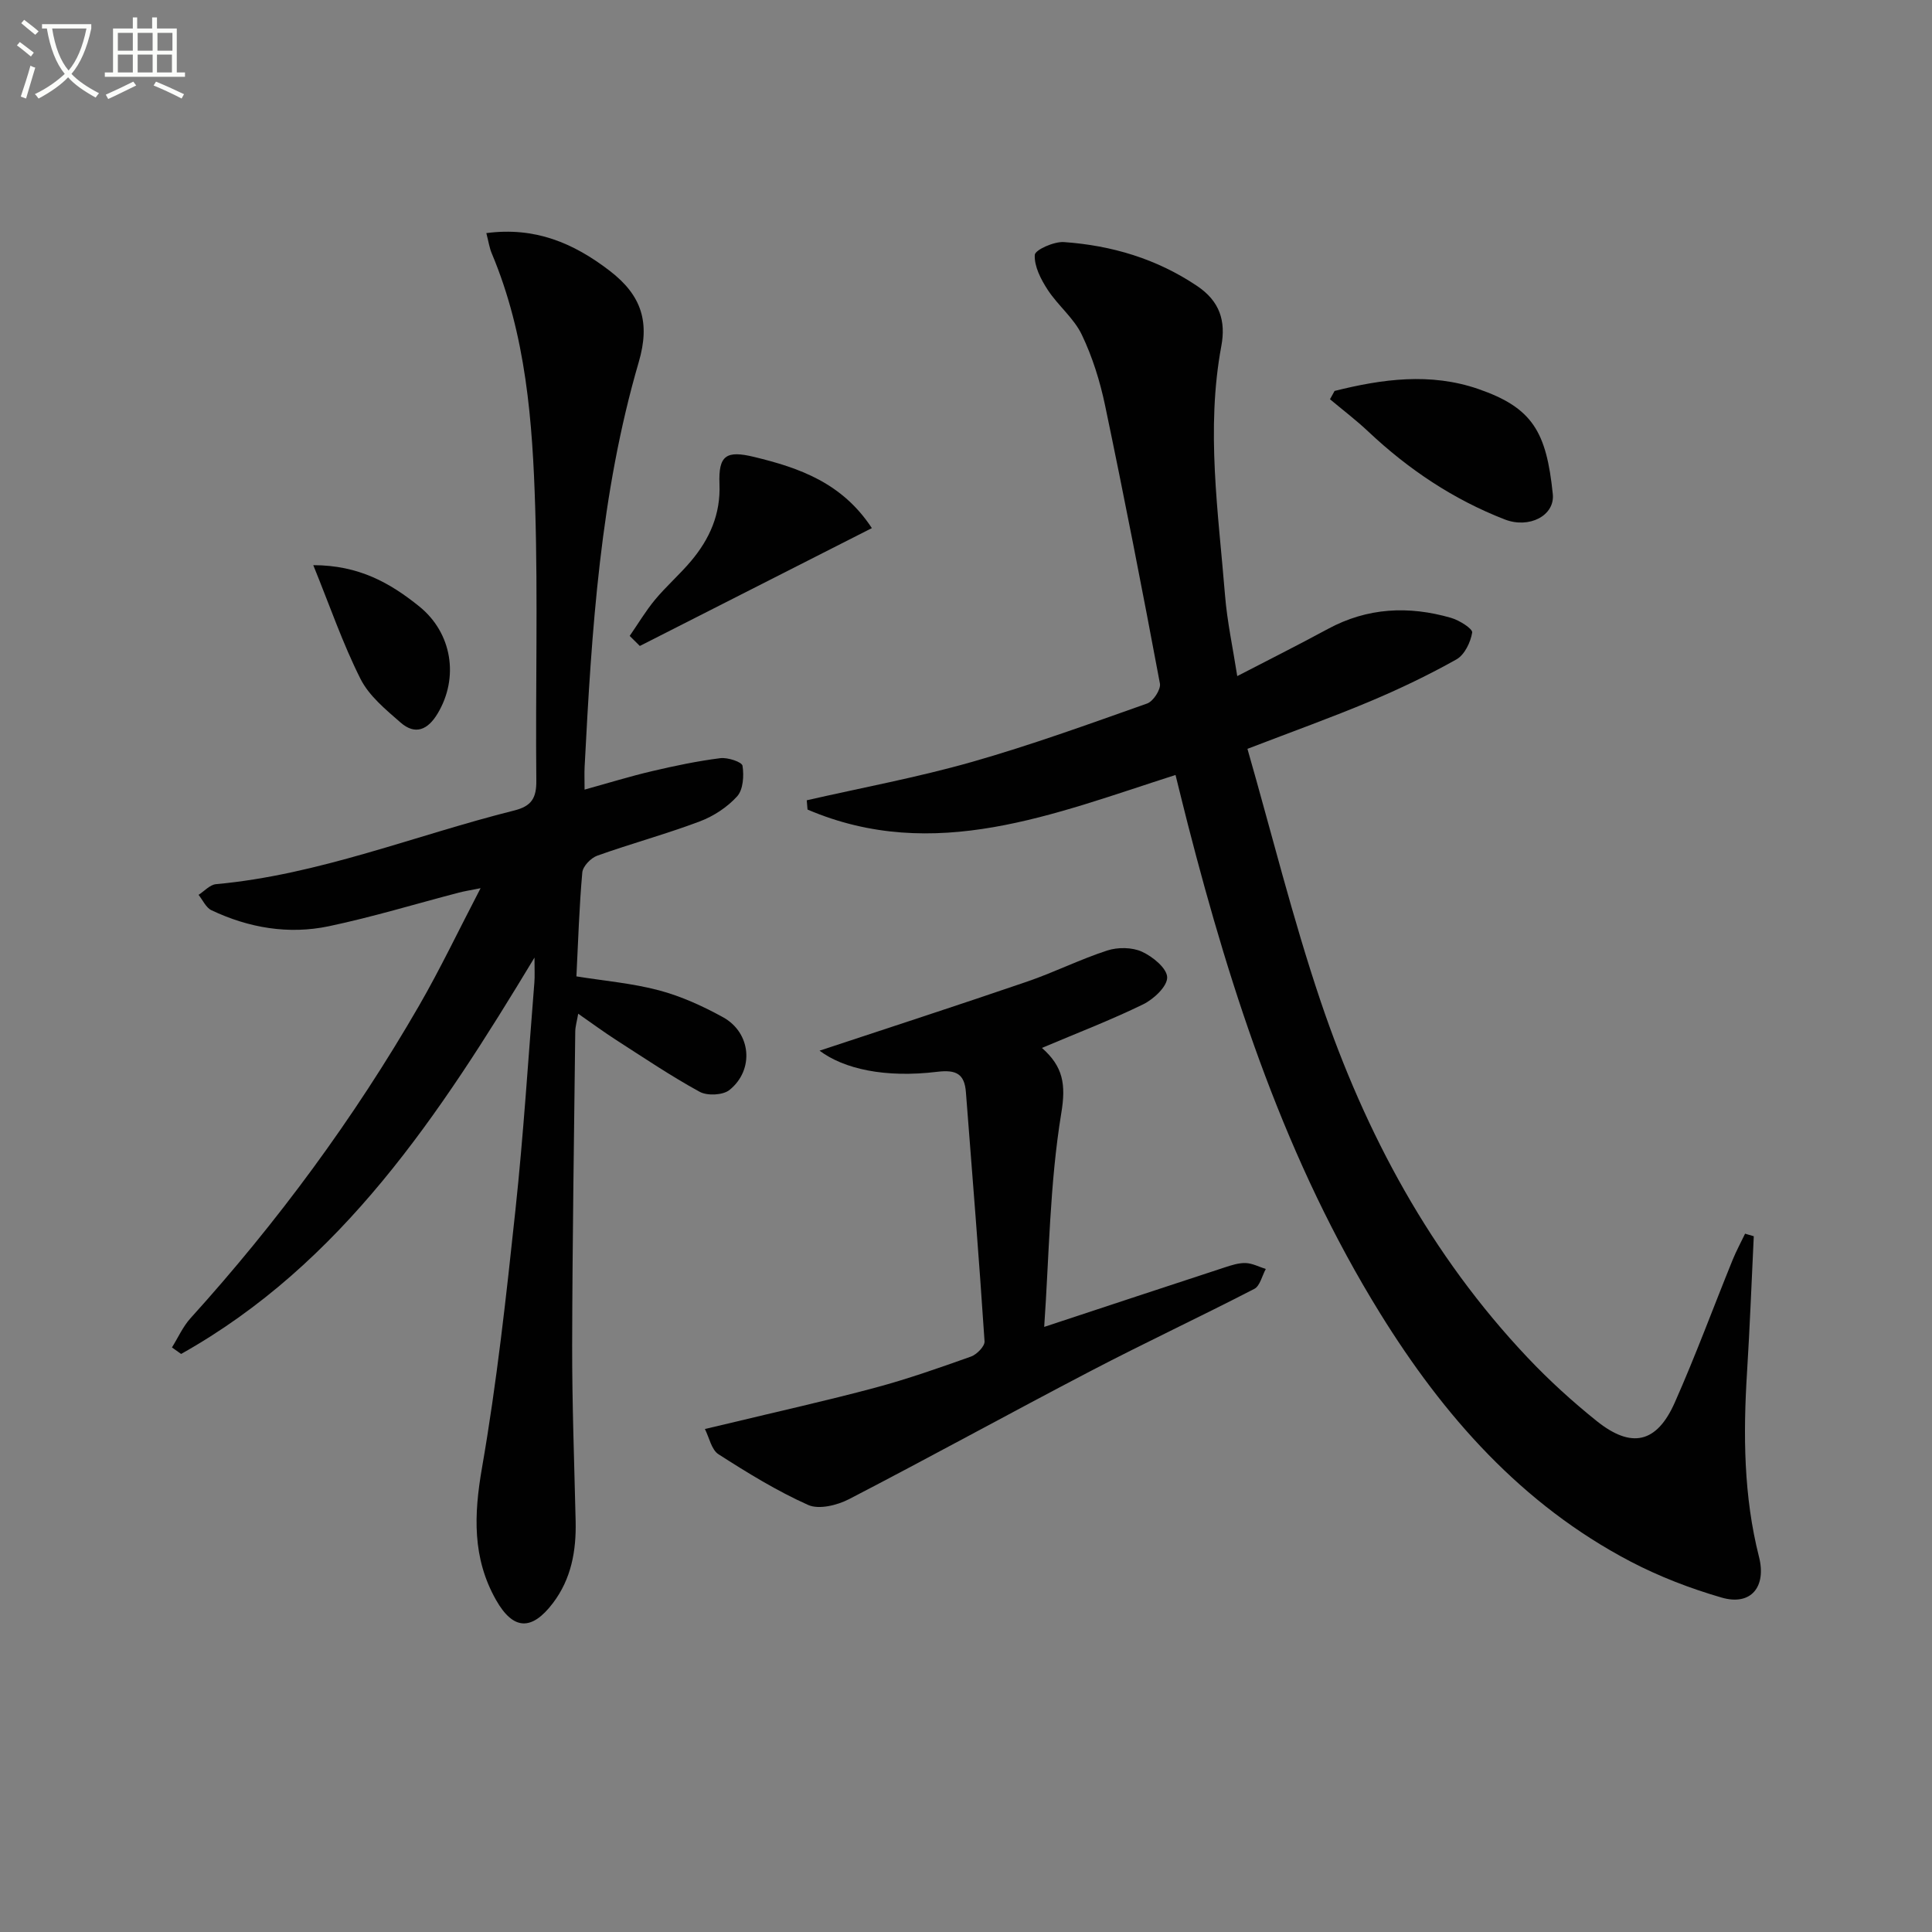
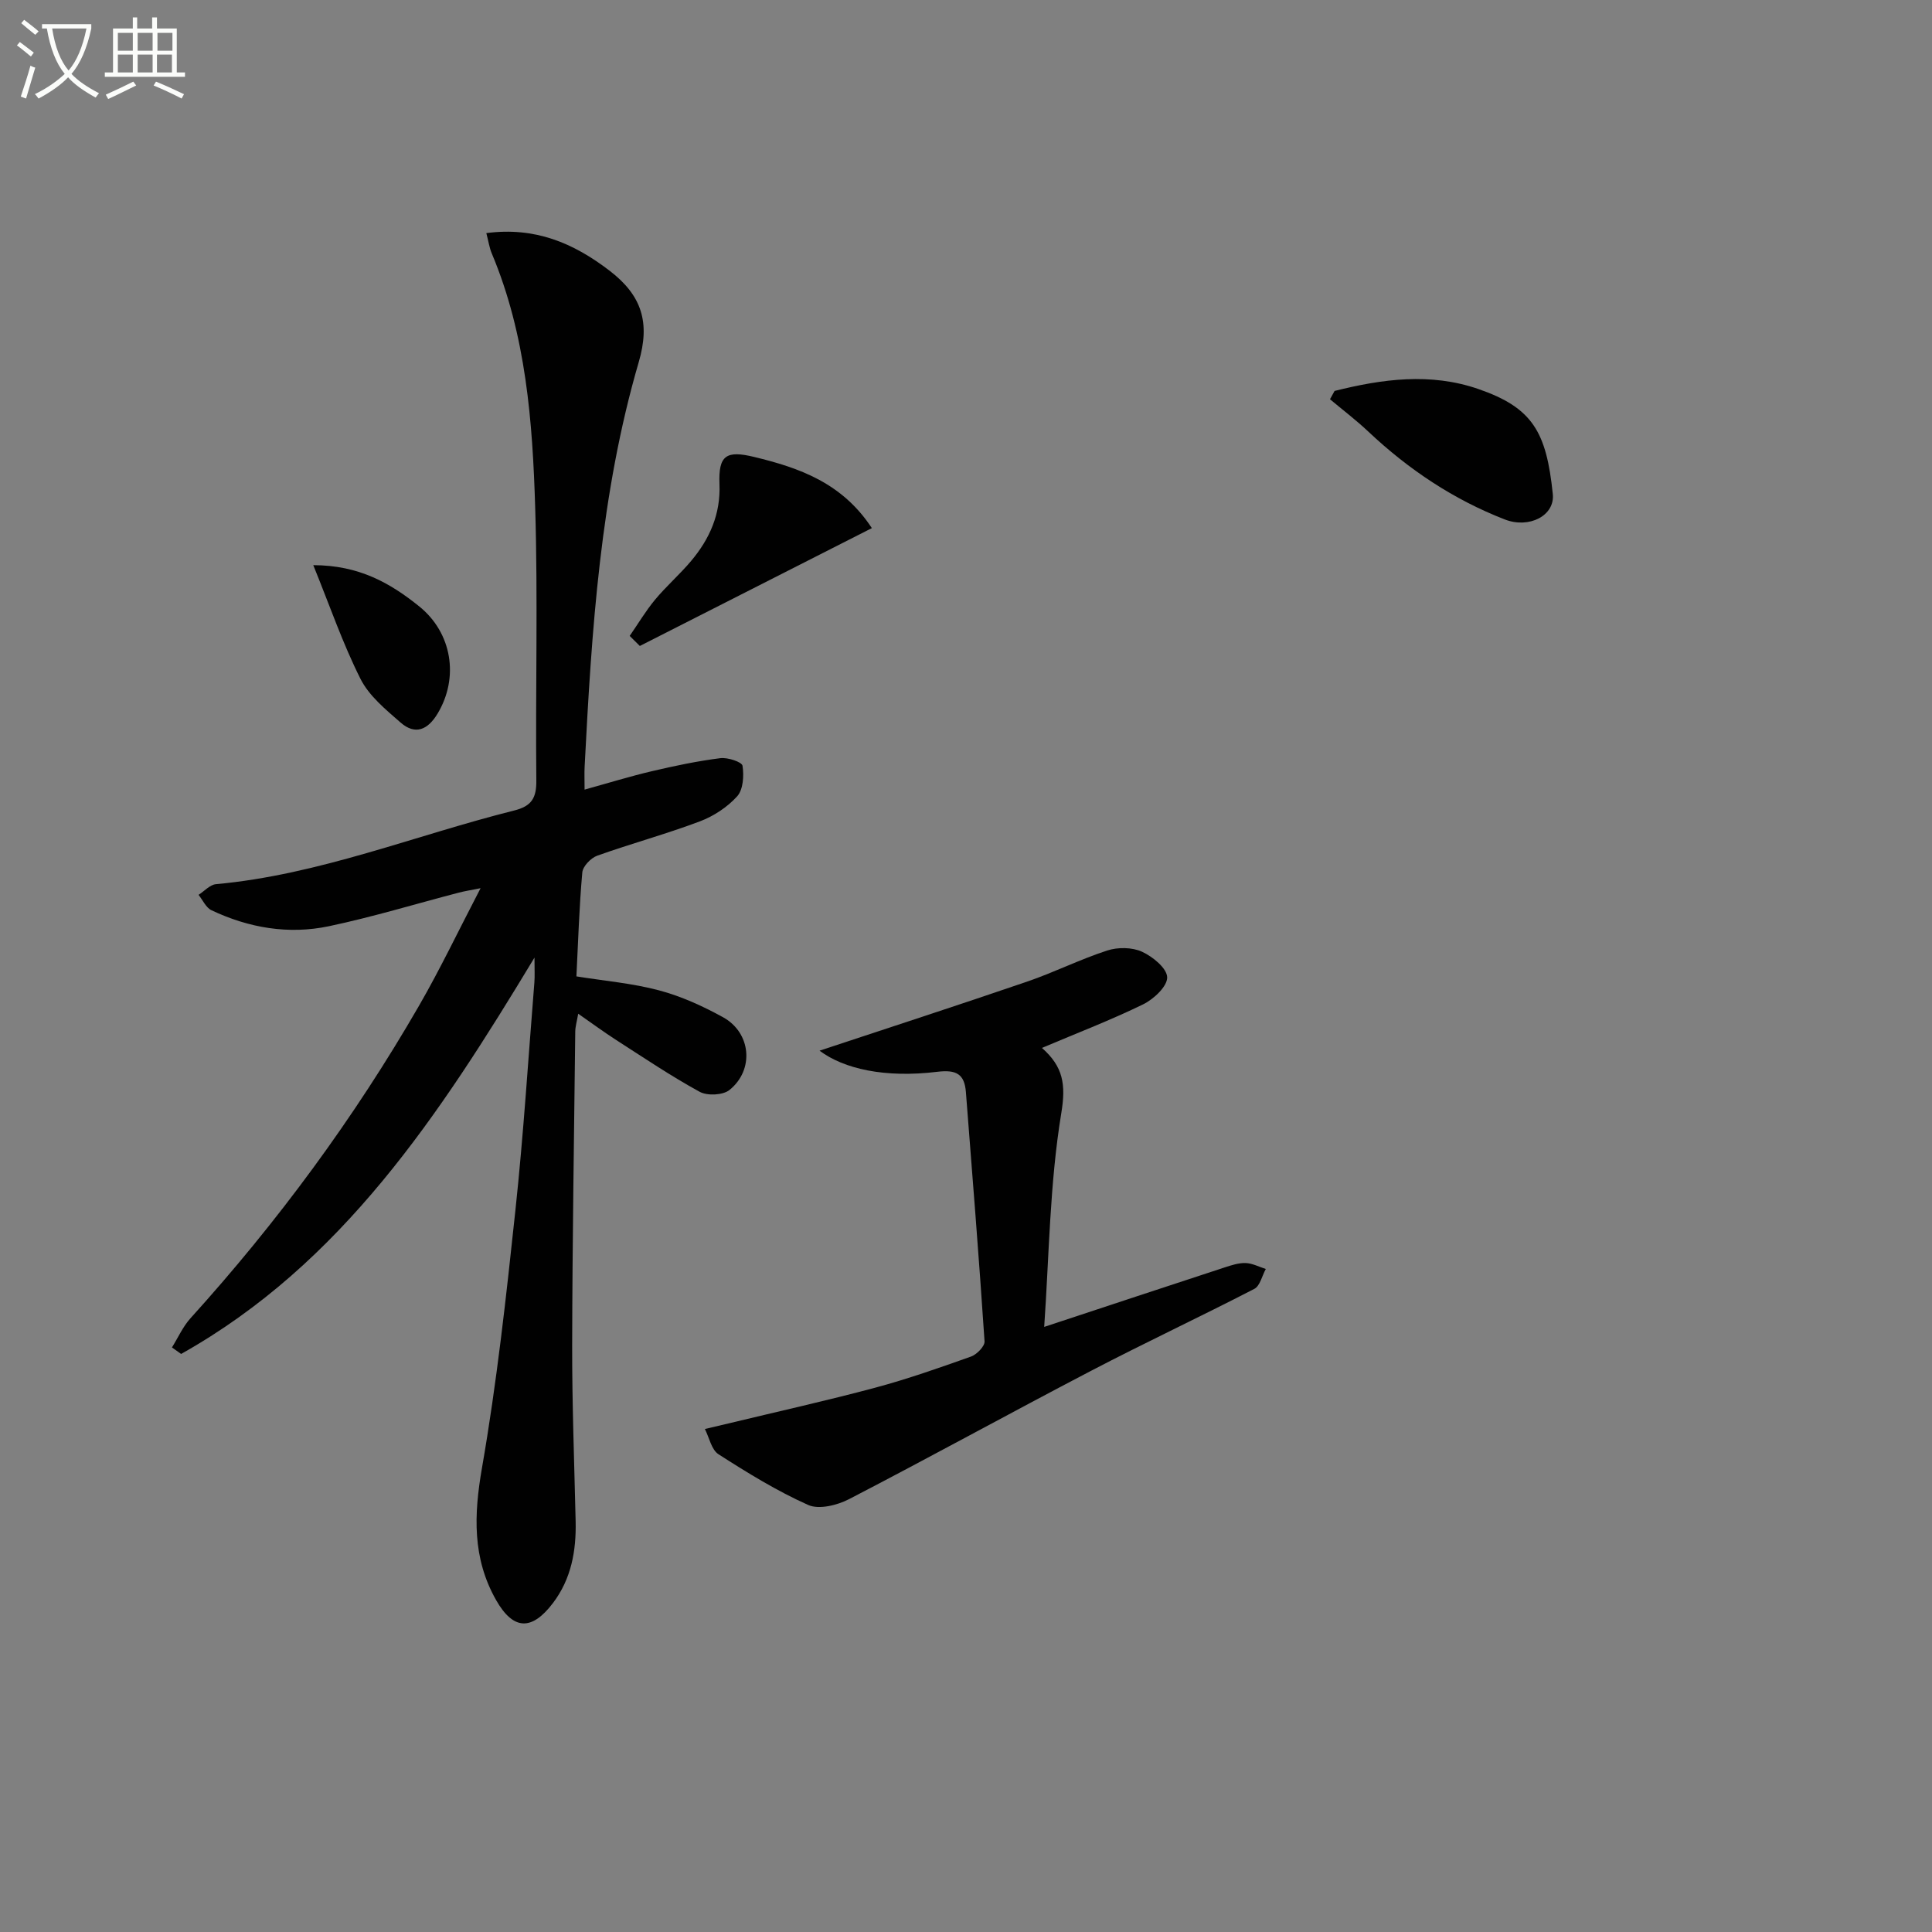
<svg xmlns="http://www.w3.org/2000/svg" enable-background="new 0 0 400 400" viewBox="0 0 400 400">
  <rect x="0" y="0" width="400" height="400" fill="#808080" stroke="none" />
  <path d="m6.4 11.7c-1-.8-1.9-1.6-2.9-2.3l.6-.7c.9.7 1.9 1.4 2.9 2.2zm-2.1 8.3c.7-2.1 1.4-4.2 2-6.4.2.1.6.3 1 .4-.7 2.3-1.3 4.4-1.9 6.4zm3-12.8c-1.1-.9-2.1-1.7-2.9-2.4l.6-.7c1 .8 2 1.5 3 2.4zm1.4-1.3v-.9h10.2v.9c-.9 4.2-2.3 7.3-4.1 9.4 1.3 1.4 3.2 2.7 5.7 4-.2.2-.4.5-.7.9-2.5-1.4-4.4-2.7-5.7-4.2-1.4 1.5-3.5 3-6.1 4.4 0 0 0 0-.1-.1-.3-.4-.5-.7-.7-.8 2.7-1.3 4.7-2.8 6.2-4.2-1.8-2.2-3-5.3-3.7-9.4zm9.2 0h-7.1c.6 3.8 1.7 6.7 3.4 8.7 1.7-2 2.9-4.8 3.7-8.7z" fill="#fbfcfa" />
  <path d="m31.6 3.6h.9v2.3h4.1v9.1h1.7v.9h-16.6v-.9h1.7v-9.1h4.1v-2.3h.9v2.3h3.1v-2.3zm-4 13.3.6.8c-1.9.9-3.8 1.9-5.8 2.8-.2-.3-.3-.6-.5-.9 2-.9 3.9-1.8 5.7-2.7zm-3.2-10.1v3.7h3.1v-3.7zm0 4.5v3.7h3.1v-3.7zm4.1-4.5v3.7h3.1v-3.7zm0 4.5v3.7h3.1v-3.7zm9.1 9.1c-2.1-1.1-4.1-2-5.8-2.7l.5-.8c2.2.9 4.1 1.8 5.8 2.6zm-1.9-13.6h-3.1v3.7h3.1zm-3.2 4.5v3.7h3.1v-3.7z" fill="#fbfcfa" />
  <g fill="#010101">
-     <path d="m363.1 255.95c-.46 9.41-.81 18.83-1.4 28.23-.8 12.83-.7 25.6 2.48 38.14 1.57 6.16-1.61 10.22-7.74 8.44-6.48-1.88-12.91-4.35-18.89-7.48-22.5-11.79-38.67-30.13-51.83-51.4-19.37-31.31-30.69-65.81-39.78-101.17-.86-3.34-1.67-6.7-2.56-10.26-25.16 8.04-49.95 18.38-76.19 7.16-.05-.64-.11-1.28-.16-1.92 11.38-2.6 22.9-4.73 34.12-7.92 12.28-3.49 24.31-7.86 36.36-12.12 1.26-.45 2.86-2.91 2.64-4.12-3.6-19.24-7.35-38.45-11.36-57.61-1.05-5.01-2.62-10.04-4.82-14.63-1.64-3.43-4.93-6.03-7.05-9.28-1.41-2.16-2.81-4.86-2.68-7.23.06-1.05 3.99-2.81 6.05-2.66 9.89.7 19.17 3.45 27.56 9.09 4.7 3.16 5.98 7.24 5.01 12.45-3.21 17.25-.62 34.43.77 51.6.44 5.43 1.61 10.81 2.53 16.72 6.5-3.37 12.67-6.46 18.74-9.75 8.21-4.45 16.76-4.84 25.52-2.31 1.71.49 4.51 2.26 4.38 3.04-.33 2.01-1.57 4.6-3.24 5.55-5.77 3.24-11.78 6.12-17.89 8.69-7.94 3.34-16.07 6.25-25.4 9.84 5.01 17.45 9.37 35.14 15.18 52.34 9.25 27.35 22.77 52.48 42.79 73.66 4.45 4.71 9.28 9.11 14.33 13.16 7.21 5.78 12.44 4.6 16.17-3.81 4.31-9.71 7.98-19.69 11.98-29.54.75-1.85 1.72-3.62 2.58-5.43.61.17 1.2.35 1.8.53z" />
    <path d="m110.66 198.26c-19.73 32.69-39.9 63.4-73.16 82.06-.63-.45-1.27-.9-1.9-1.35 1.26-2.01 2.25-4.27 3.81-6.01 18.05-19.94 33.92-41.47 47.36-64.76 4.39-7.61 8.17-15.56 12.73-24.31-2.14.43-3.32.61-4.47.91-8.98 2.34-17.89 5.06-26.96 6.97-8.35 1.75-16.58.34-24.3-3.32-1.13-.54-1.79-2.1-2.66-3.18 1.19-.76 2.34-2.09 3.59-2.21 21.38-1.95 41.2-10.11 61.78-15.26 3.58-.9 4.6-2.58 4.56-6.19-.19-18.79.34-37.59-.23-56.37-.54-17.93-1.89-35.87-8.99-52.76-.5-1.18-.68-2.5-1.13-4.22 10.05-1.32 18 2.01 25.56 7.82 6.66 5.12 8.38 10.72 6 18.87-7.98 27.32-9.75 55.55-11.21 83.79-.07 1.32-.01 2.64-.01 4.74 4.91-1.36 9.4-2.75 13.97-3.82 4.67-1.1 9.39-2.09 14.14-2.69 1.52-.19 4.46.78 4.59 1.57.32 2.05.15 4.92-1.1 6.32-2.03 2.25-4.88 4.12-7.74 5.2-6.98 2.63-14.21 4.59-21.24 7.1-1.32.47-2.97 2.19-3.09 3.46-.64 7.11-.85 14.25-1.22 21.53 5.78.93 11.57 1.42 17.1 2.89 4.59 1.22 9.07 3.26 13.26 5.57 5.82 3.21 6.51 10.9 1.33 15.06-1.36 1.09-4.6 1.24-6.18.37-5.96-3.26-11.61-7.08-17.34-10.76-2.5-1.61-4.89-3.38-7.8-5.4-.27 1.59-.6 2.65-.61 3.71-.25 21.64-.59 43.29-.64 64.93-.02 12.15.44 24.3.72 36.44.14 6.13-.9 11.93-4.7 16.94-4.4 5.8-8.23 5.62-11.78-.64-4.92-8.68-4.6-17.65-2.91-27.36 3.07-17.65 5.02-35.51 6.92-53.33 1.68-15.7 2.66-31.47 3.93-47.21.1-1.26.02-2.52.02-5.1z" />
    <path d="m169.68 217.53c14.13-4.68 28.58-9.37 42.95-14.29 5.62-1.92 10.98-4.62 16.62-6.45 2.18-.71 5.14-.68 7.18.25 2.22 1.01 5.18 3.43 5.22 5.3.05 1.86-2.77 4.51-4.94 5.58-6.65 3.25-13.59 5.91-20.99 9.04 4.41 3.88 4.99 7.58 4.01 13.49-2.4 14.6-2.52 29.58-3.54 44.27 13.2-4.36 25.27-8.36 37.35-12.31 1.41-.46 2.92-.96 4.36-.91 1.4.05 2.78.79 4.17 1.23-.78 1.41-1.2 3.51-2.38 4.12-11.21 5.79-22.64 11.14-33.83 16.98-16.75 8.74-33.31 17.87-50.09 26.56-2.44 1.26-6.21 2.19-8.44 1.2-6.47-2.89-12.58-6.66-18.57-10.5-1.46-.93-1.91-3.44-2.82-5.23 1.61-.38 3.22-.75 4.83-1.14 10.14-2.45 20.34-4.71 30.42-7.41 6.71-1.8 13.3-4.12 19.85-6.45 1.2-.43 2.87-2.14 2.8-3.15-1.14-17.21-2.52-34.4-3.86-51.6-.29-3.74-1.98-4.68-5.89-4.21-10.92 1.33-19.4-.61-24.41-4.37z" />
    <path d="m276.31 80.94c9.86-2.47 19.81-3.83 29.74-.41 11.28 3.89 14.12 8.9 15.44 21.76.46 4.48-4.91 7.21-9.93 5.26-10.64-4.13-19.95-10.36-28.25-18.18-2.52-2.38-5.29-4.48-7.95-6.71.32-.57.63-1.14.95-1.72z" />
    <path d="m130.37 131.66c1.74-2.51 3.31-5.16 5.25-7.5 2.33-2.8 5.11-5.22 7.46-8.01 3.84-4.57 6.13-9.68 5.88-15.93-.24-5.97 1.41-7.02 7.2-5.61 9.34 2.26 18.19 5.35 24.35 14.73-16.16 8.21-32.1 16.3-48.04 24.4-.7-.69-1.4-1.38-2.1-2.08z" />
    <path d="m64.86 117.01c9.46.01 15.94 3.7 21.95 8.55 6.78 5.47 8.27 14.72 3.79 22.18-2.03 3.38-4.63 4.51-7.67 1.85-3.08-2.69-6.52-5.51-8.29-9.03-3.68-7.31-6.35-15.12-9.78-23.55z" />
  </g>
</svg>